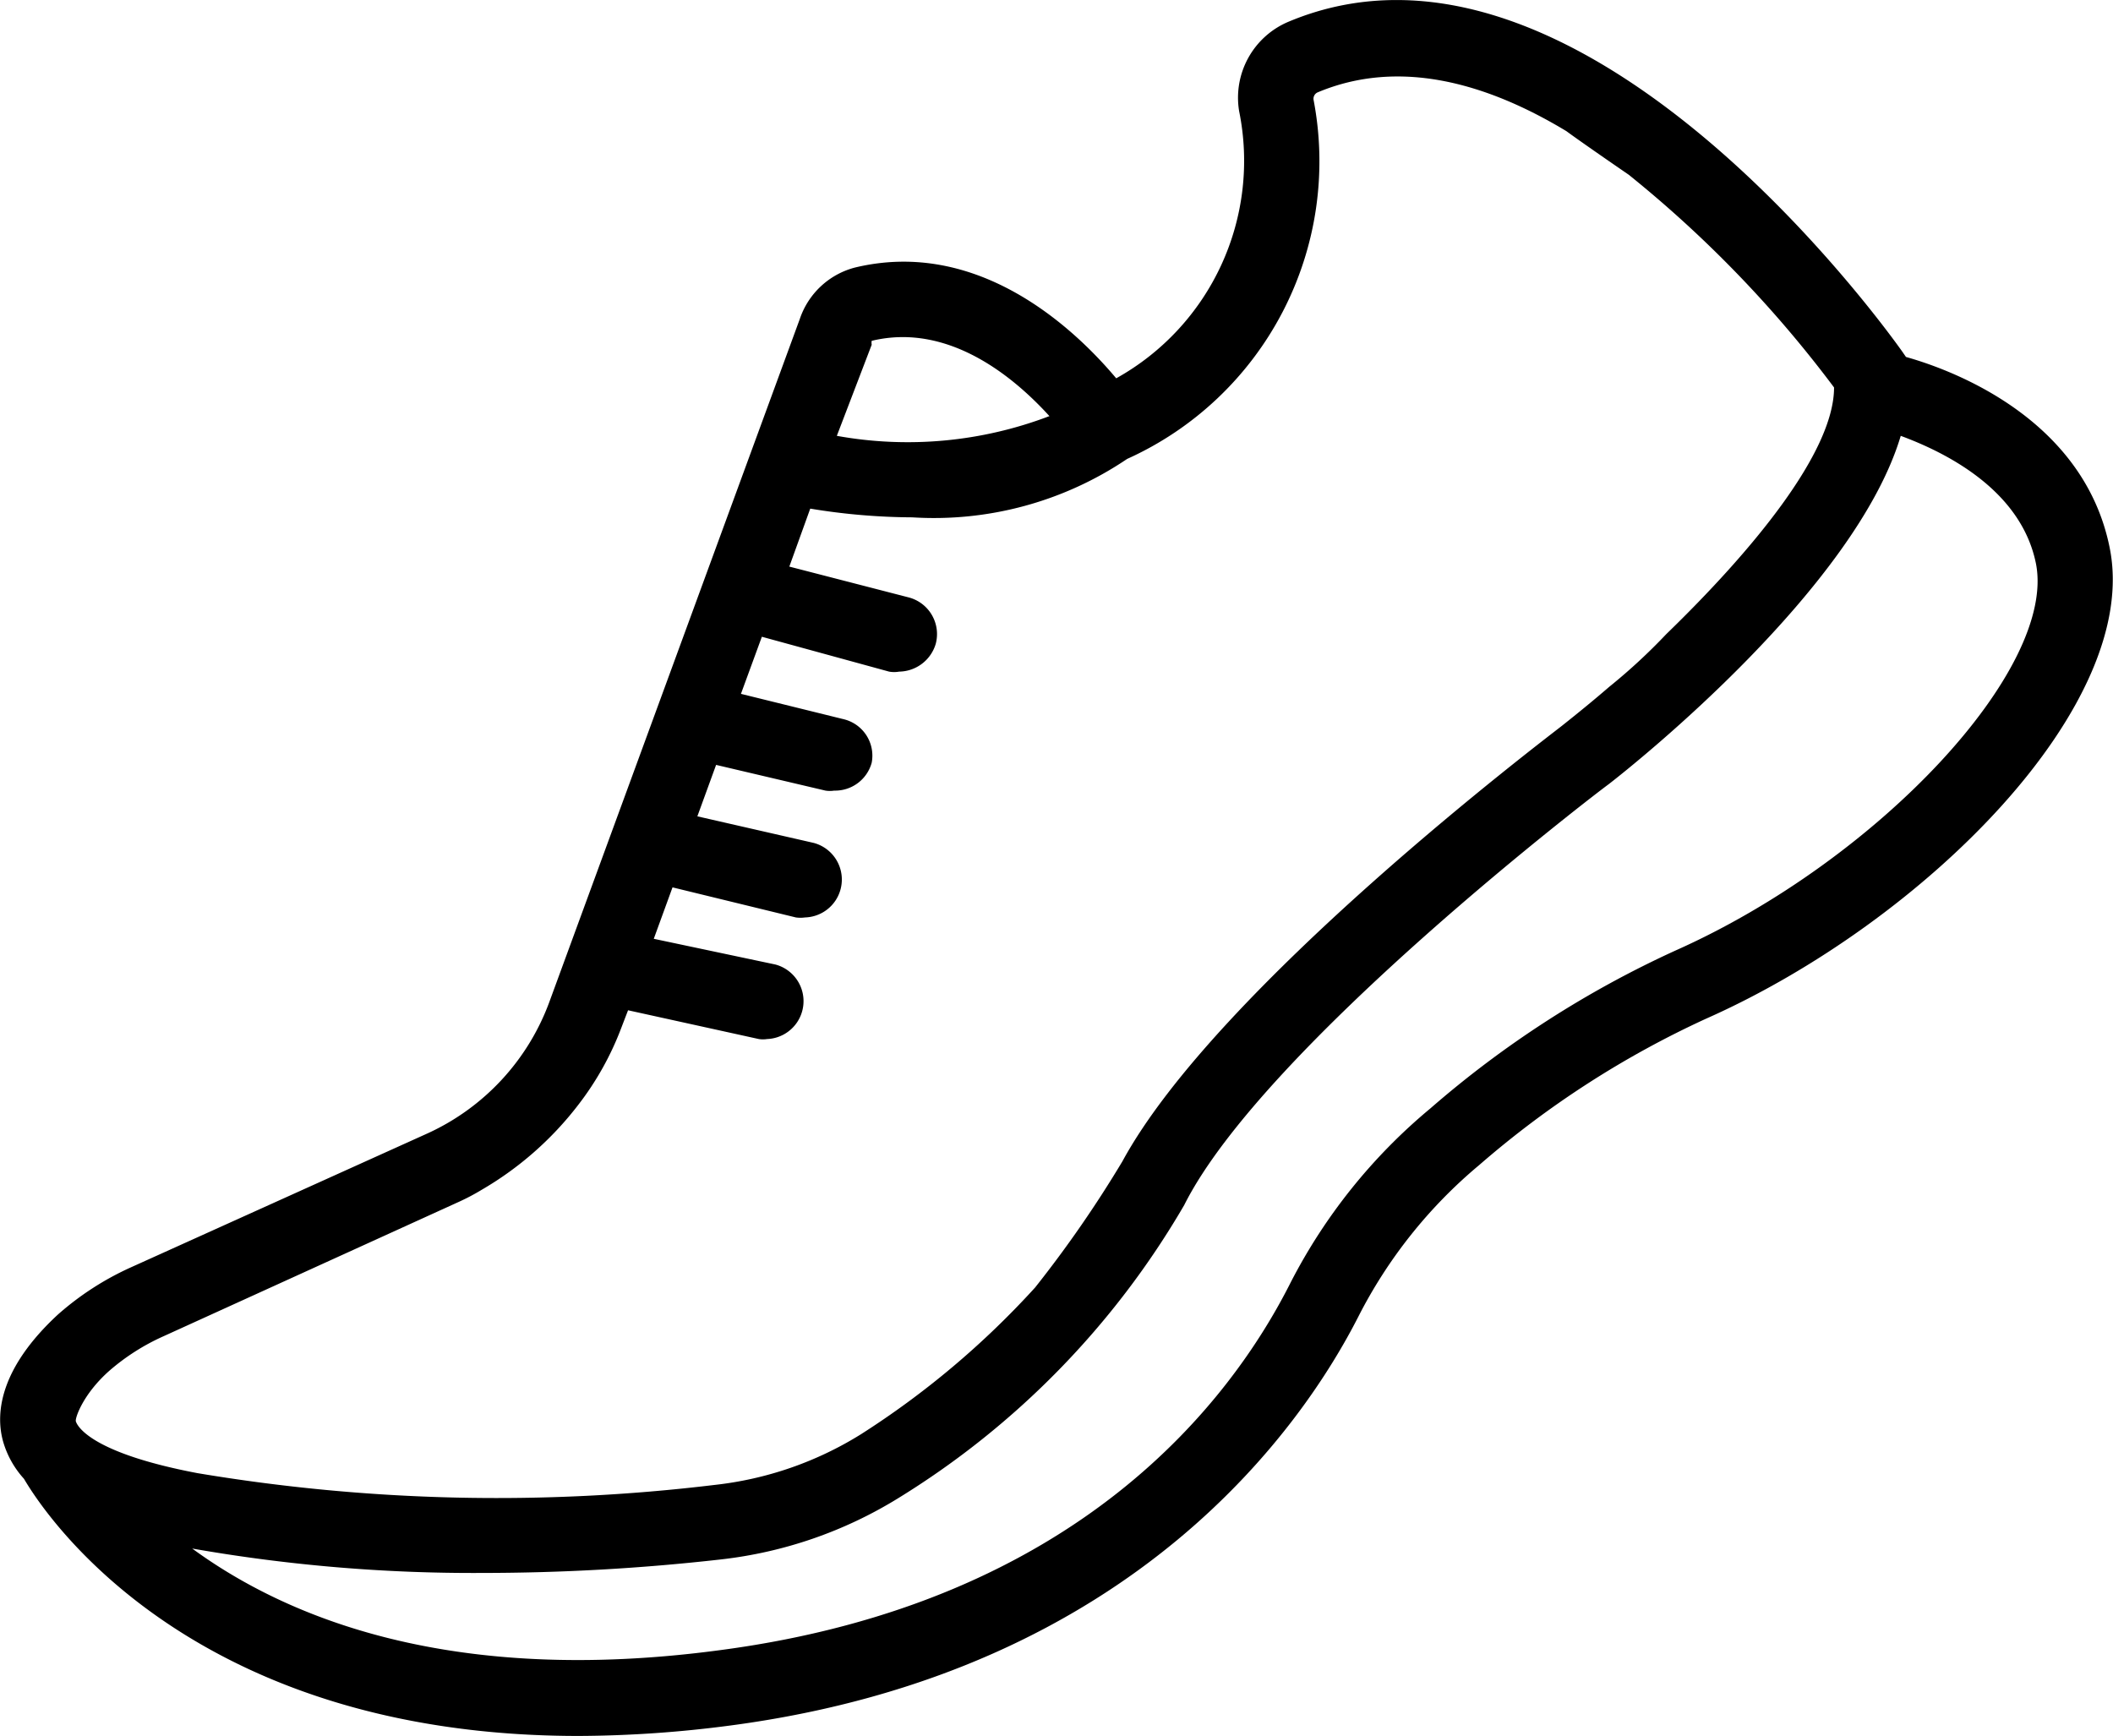
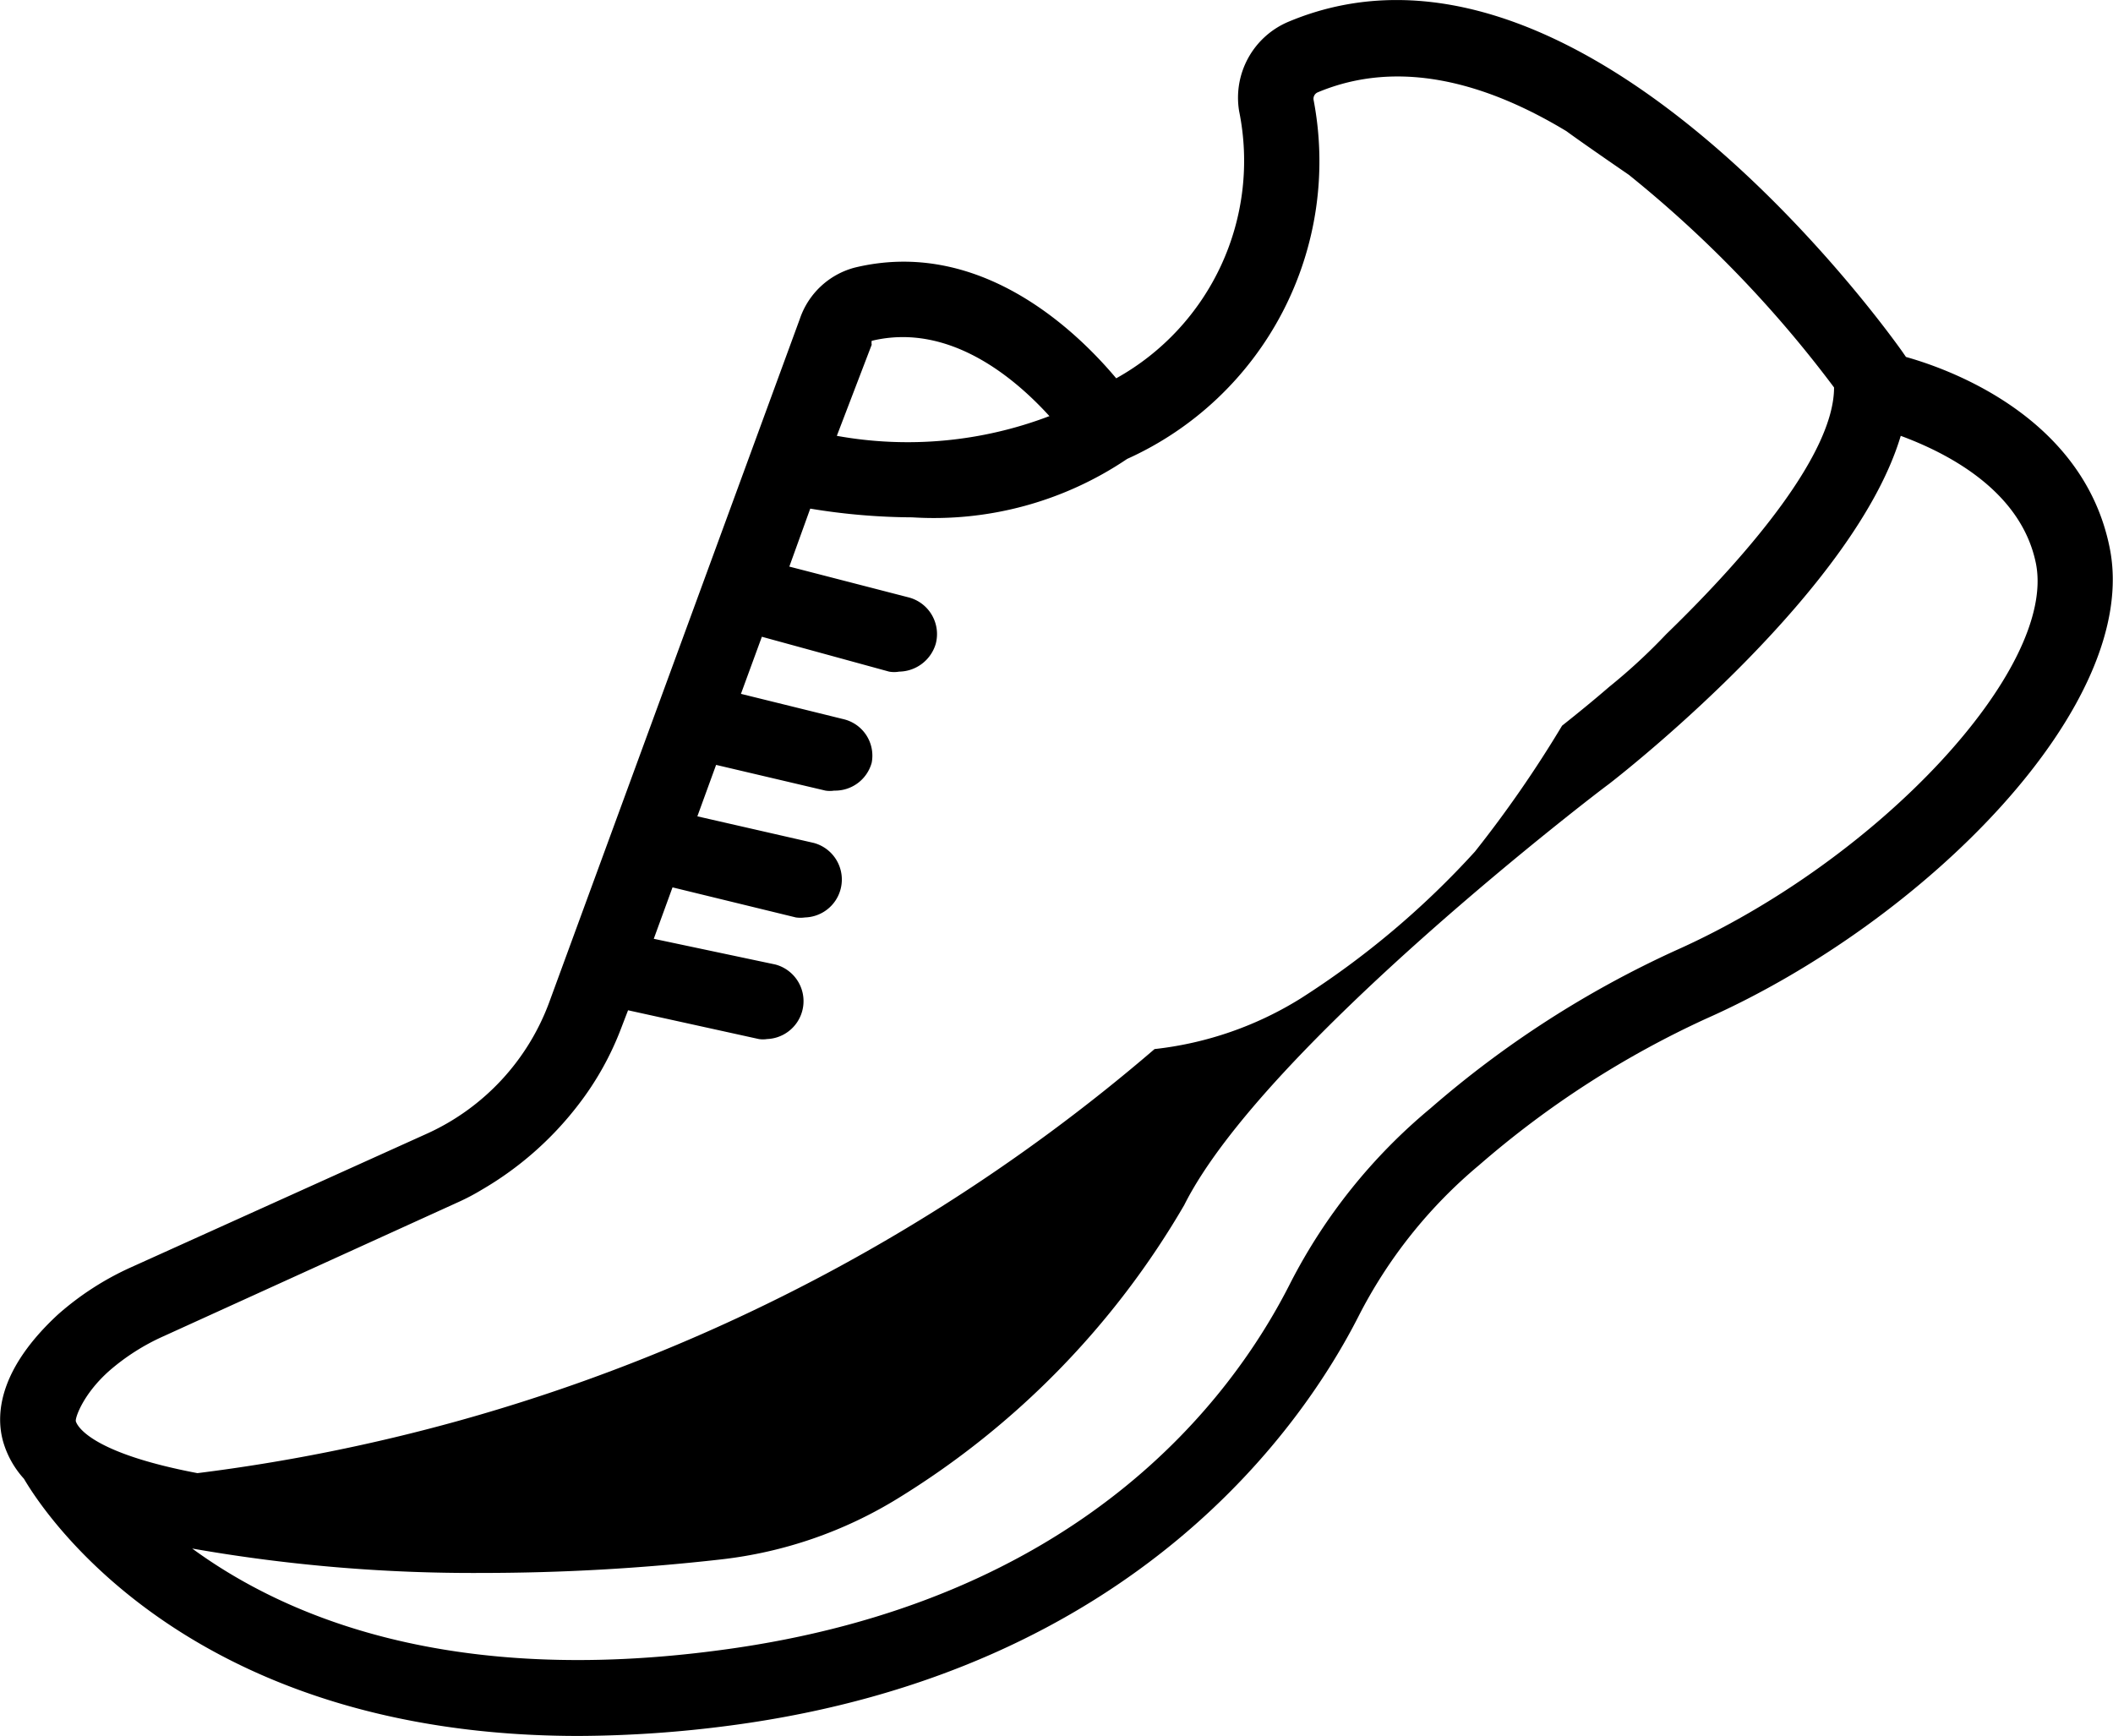
<svg xmlns="http://www.w3.org/2000/svg" viewBox="0 0 48.48 39.83">
  <g id="Ebene_2" data-name="Ebene 2">
    <g id="Ebene_1-2" data-name="Ebene 1">
-       <path d="M.07,33.07a2.16,2.16,0,0,0,.48.86c.54.92,3.9,5.9,12.73,5.9a27.28,27.28,0,0,0,3.48-.24c9.36-1.24,13.19-7,14.4-9.37a11.08,11.08,0,0,1,2.78-3.49,21.73,21.73,0,0,1,5.21-3.36c5-2.22,10-7.21,9.25-10.82-.58-2.84-3.39-4-4.67-4.36l-.09-.13C43.34,7.64,36.25-2.31,29.56.5a1.89,1.89,0,0,0-1.13,2.05,5.71,5.71,0,0,1-2.82,6.13c-.94-1.12-3.15-3.23-6-2.54a1.82,1.82,0,0,0-1.26,1.18L12.6,23a5.34,5.34,0,0,1-2.78,3L3,29.08a6.66,6.66,0,0,0-1.67,1.08C0,31.39-.11,32.42.07,33.07Zm24-23.52A9.13,9.13,0,0,1,19.2,10L20,7.91A.26.26,0,0,1,20,7.82C21.78,7.39,23.29,8.68,24.08,9.55ZM13.26,25.36a6.85,6.85,0,0,0,1-1.79l.15-.39,3,.66a.62.62,0,0,0,.19,0,.87.87,0,0,0,.19-1.71L15,21.54l.43-1.18,2.83.69a.76.76,0,0,0,.21,0,.87.87,0,0,0,.2-1.71L16,18.73l.43-1.18,2.51.59a.64.64,0,0,0,.2,0A.87.87,0,0,0,20,17.5a.86.86,0,0,0-.65-1L17,15.92l.48-1.31,2.92.8a.66.66,0,0,0,.23,0,.89.89,0,0,0,.84-.64.87.87,0,0,0-.61-1.06L18.11,13l.48-1.33a14.68,14.68,0,0,0,2.34.2,7.92,7.92,0,0,0,4.93-1.34,7.49,7.49,0,0,0,4.28-8.23.16.16,0,0,1,.09-.18c1.88-.79,3.89-.21,5.71.89.38.28,1.43,1,1.43,1a27.09,27.09,0,0,1,4.71,4.88c0,1.5-1.91,3.78-3.85,5.66a13.31,13.31,0,0,1-1.31,1.21c-.37.32-.74.62-1.08.89s-7.92,6-10.09,10a26.94,26.94,0,0,1-2,2.89,19.76,19.76,0,0,1-4,3.37,8,8,0,0,1-3.35,1.16A41.61,41.61,0,0,1,4.53,33.8C2,33.32,1.76,32.68,1.74,32.61s.16-.62.77-1.16a5,5,0,0,1,1.24-.79l6.79-3.09a5,5,0,0,0,.51-.27A7.62,7.62,0,0,0,13.26,25.36ZM4.41,35.53a37.23,37.23,0,0,0,6.65.56,48.74,48.74,0,0,0,5.48-.31,9.84,9.84,0,0,0,4.06-1.4,19.25,19.25,0,0,0,6.57-6.73C29,24,36.82,18.05,36.9,18c.66-.51,5.67-4.52,6.71-8,1,.37,2.75,1.22,3.1,2.92.49,2.41-3.6,6.81-8.27,8.89a23.3,23.3,0,0,0-5.62,3.62,12.8,12.8,0,0,0-3.21,4c-1.35,2.68-4.84,7.34-13.08,8.43C10.35,38.69,6.57,37.11,4.41,35.53Z" />
+       <path d="M.07,33.07a2.16,2.16,0,0,0,.48.86c.54.92,3.9,5.9,12.73,5.9a27.28,27.28,0,0,0,3.48-.24c9.36-1.24,13.19-7,14.4-9.37a11.08,11.08,0,0,1,2.78-3.49,21.73,21.73,0,0,1,5.21-3.36c5-2.22,10-7.21,9.25-10.82-.58-2.84-3.39-4-4.67-4.36l-.09-.13C43.34,7.64,36.25-2.31,29.56.5a1.89,1.89,0,0,0-1.13,2.05,5.71,5.71,0,0,1-2.82,6.13c-.94-1.12-3.15-3.23-6-2.54a1.82,1.82,0,0,0-1.26,1.18L12.6,23a5.34,5.34,0,0,1-2.78,3L3,29.08a6.66,6.66,0,0,0-1.67,1.08C0,31.39-.11,32.42.07,33.07Zm24-23.52A9.13,9.13,0,0,1,19.2,10L20,7.91A.26.26,0,0,1,20,7.82C21.78,7.39,23.29,8.68,24.08,9.55ZM13.26,25.36a6.85,6.85,0,0,0,1-1.79l.15-.39,3,.66a.62.62,0,0,0,.19,0,.87.87,0,0,0,.19-1.71L15,21.54l.43-1.18,2.83.69a.76.76,0,0,0,.21,0,.87.87,0,0,0,.2-1.71L16,18.73l.43-1.18,2.51.59a.64.64,0,0,0,.2,0A.87.87,0,0,0,20,17.5a.86.86,0,0,0-.65-1L17,15.92l.48-1.31,2.92.8a.66.66,0,0,0,.23,0,.89.89,0,0,0,.84-.64.87.87,0,0,0-.61-1.06L18.11,13l.48-1.33a14.68,14.68,0,0,0,2.34.2,7.92,7.92,0,0,0,4.93-1.34,7.49,7.49,0,0,0,4.28-8.23.16.16,0,0,1,.09-.18c1.88-.79,3.89-.21,5.71.89.38.28,1.43,1,1.43,1a27.09,27.09,0,0,1,4.71,4.88c0,1.5-1.91,3.78-3.85,5.66a13.31,13.31,0,0,1-1.31,1.21c-.37.32-.74.62-1.08.89a26.94,26.94,0,0,1-2,2.89,19.76,19.76,0,0,1-4,3.37,8,8,0,0,1-3.35,1.16A41.61,41.61,0,0,1,4.53,33.8C2,33.32,1.76,32.68,1.74,32.61s.16-.62.77-1.16a5,5,0,0,1,1.24-.79l6.79-3.09a5,5,0,0,0,.51-.27A7.62,7.62,0,0,0,13.26,25.36ZM4.41,35.53a37.23,37.23,0,0,0,6.65.56,48.74,48.74,0,0,0,5.48-.31,9.84,9.84,0,0,0,4.06-1.4,19.25,19.25,0,0,0,6.57-6.73C29,24,36.82,18.05,36.9,18c.66-.51,5.67-4.52,6.71-8,1,.37,2.75,1.22,3.1,2.92.49,2.41-3.6,6.81-8.27,8.89a23.3,23.3,0,0,0-5.62,3.62,12.8,12.8,0,0,0-3.21,4c-1.35,2.68-4.84,7.34-13.08,8.43C10.35,38.69,6.57,37.11,4.41,35.53Z" />
    </g>
  </g>
</svg>